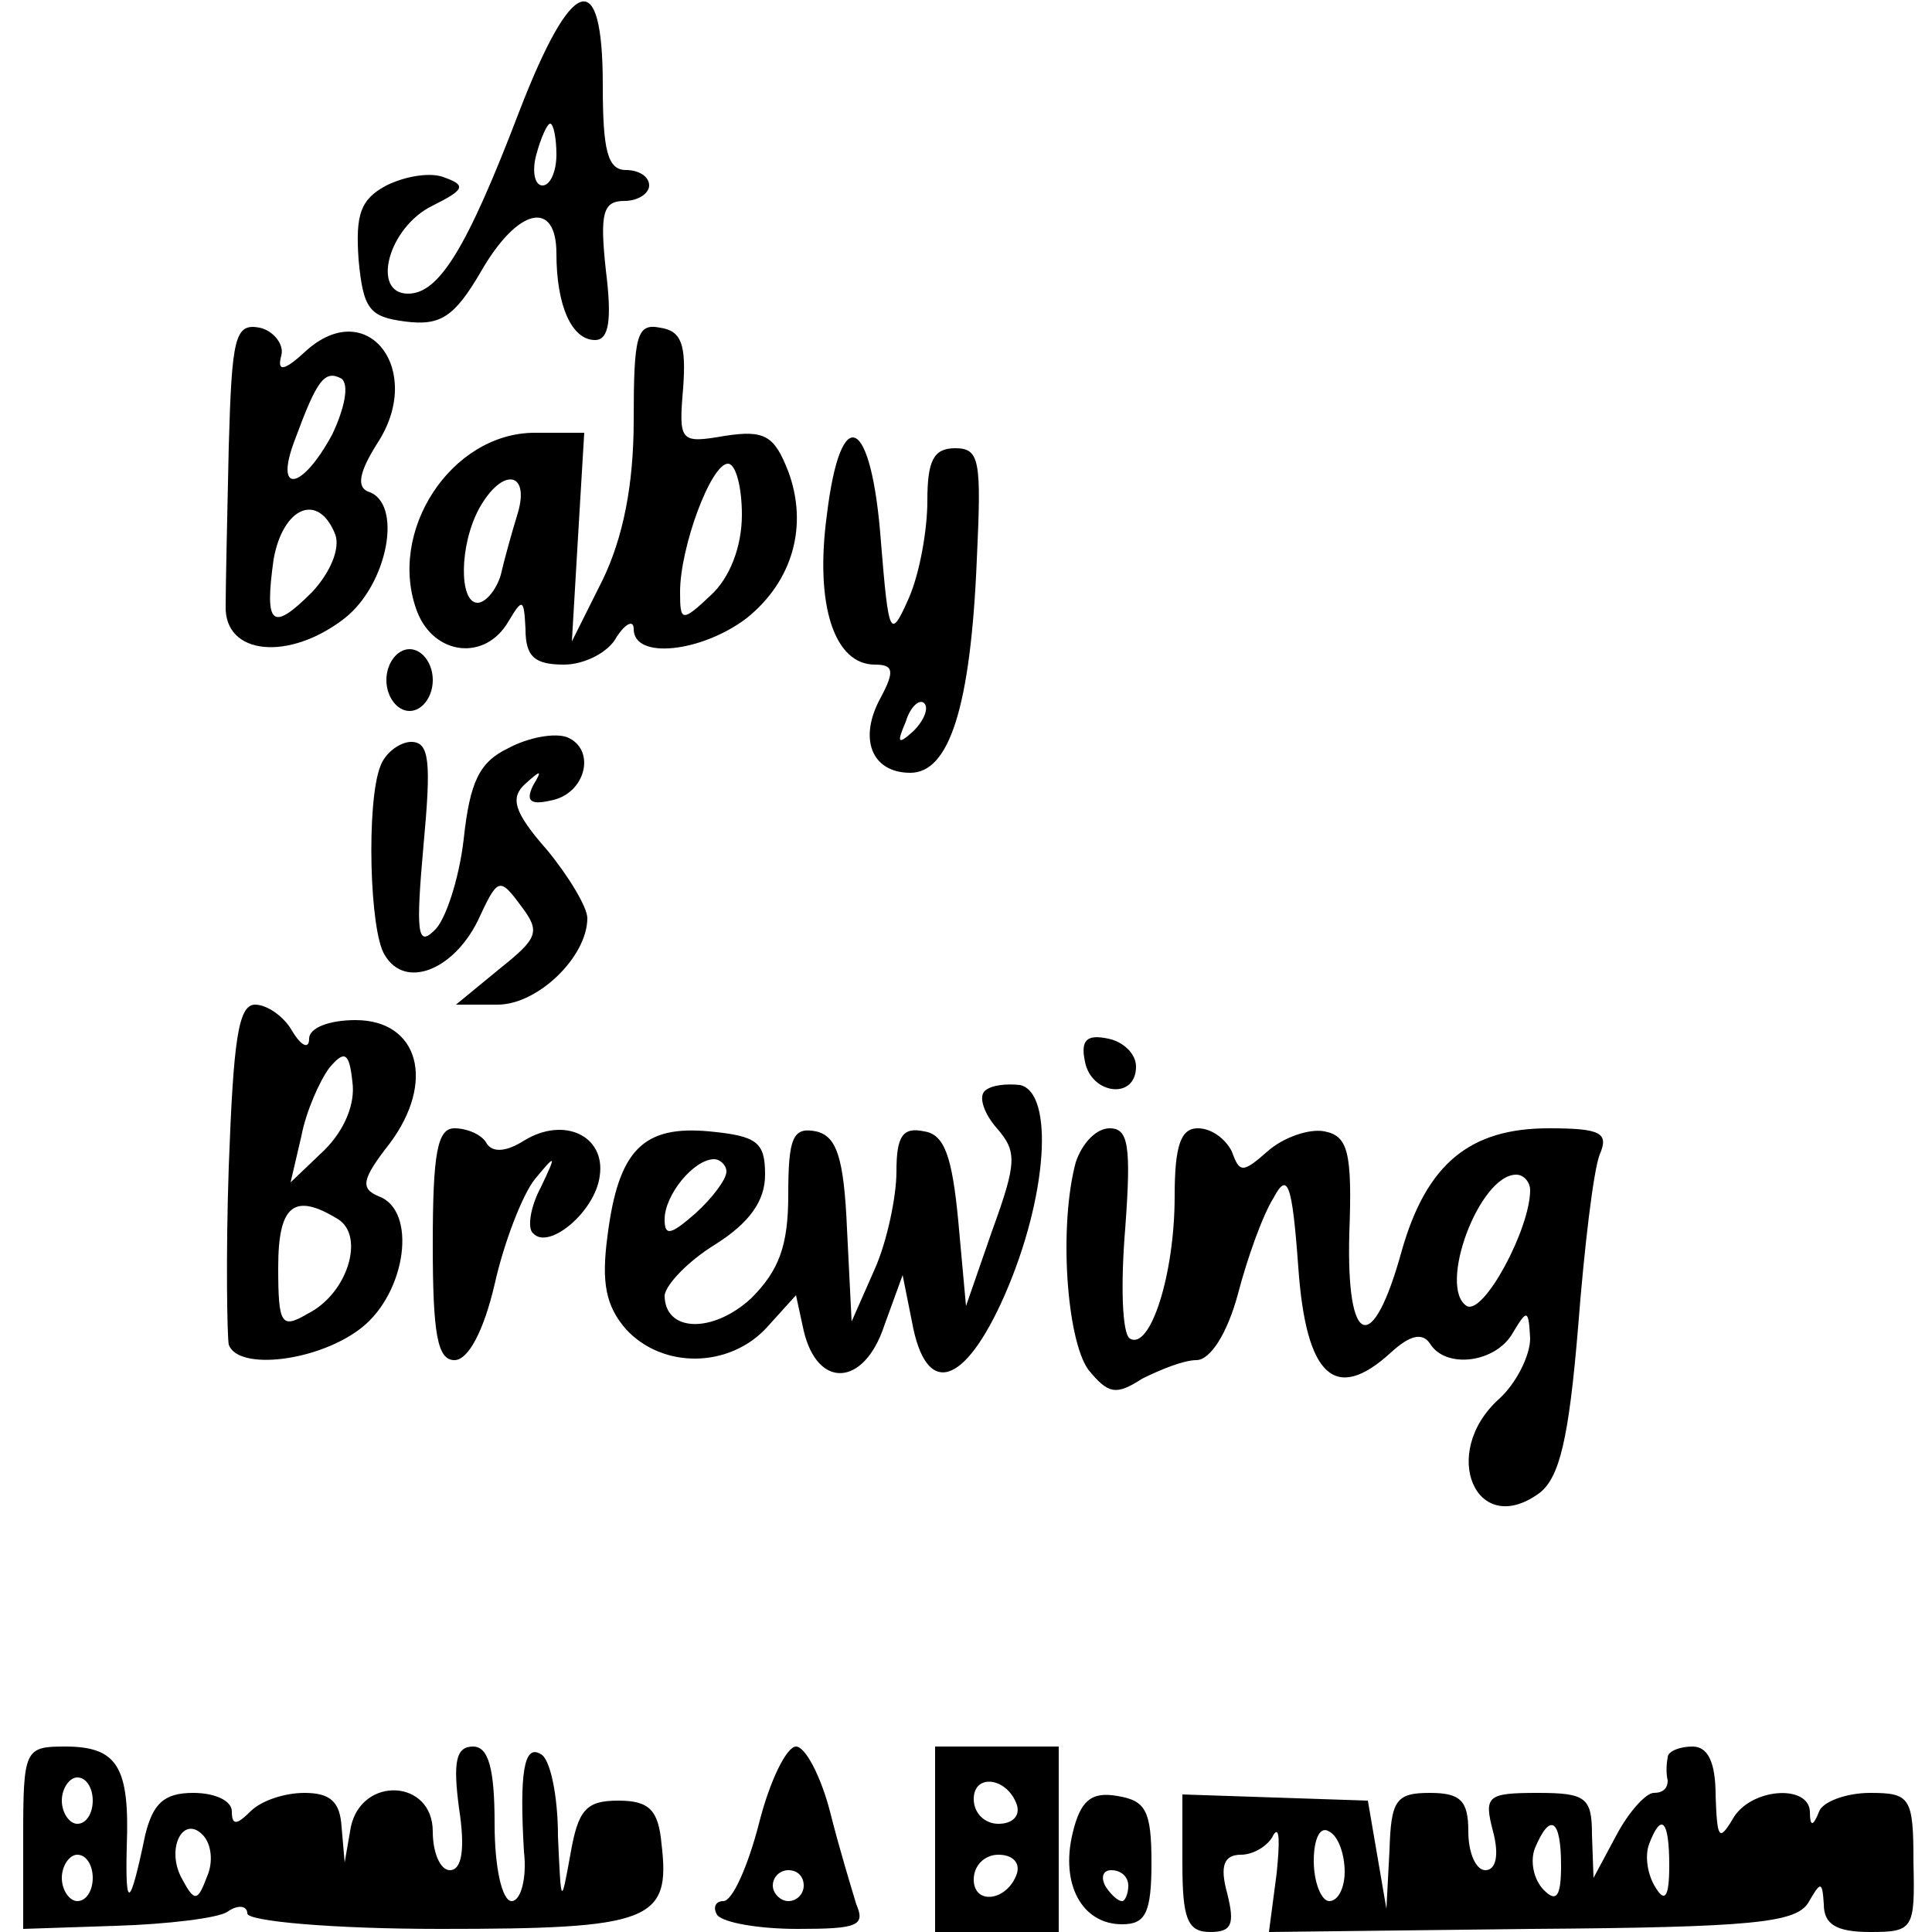
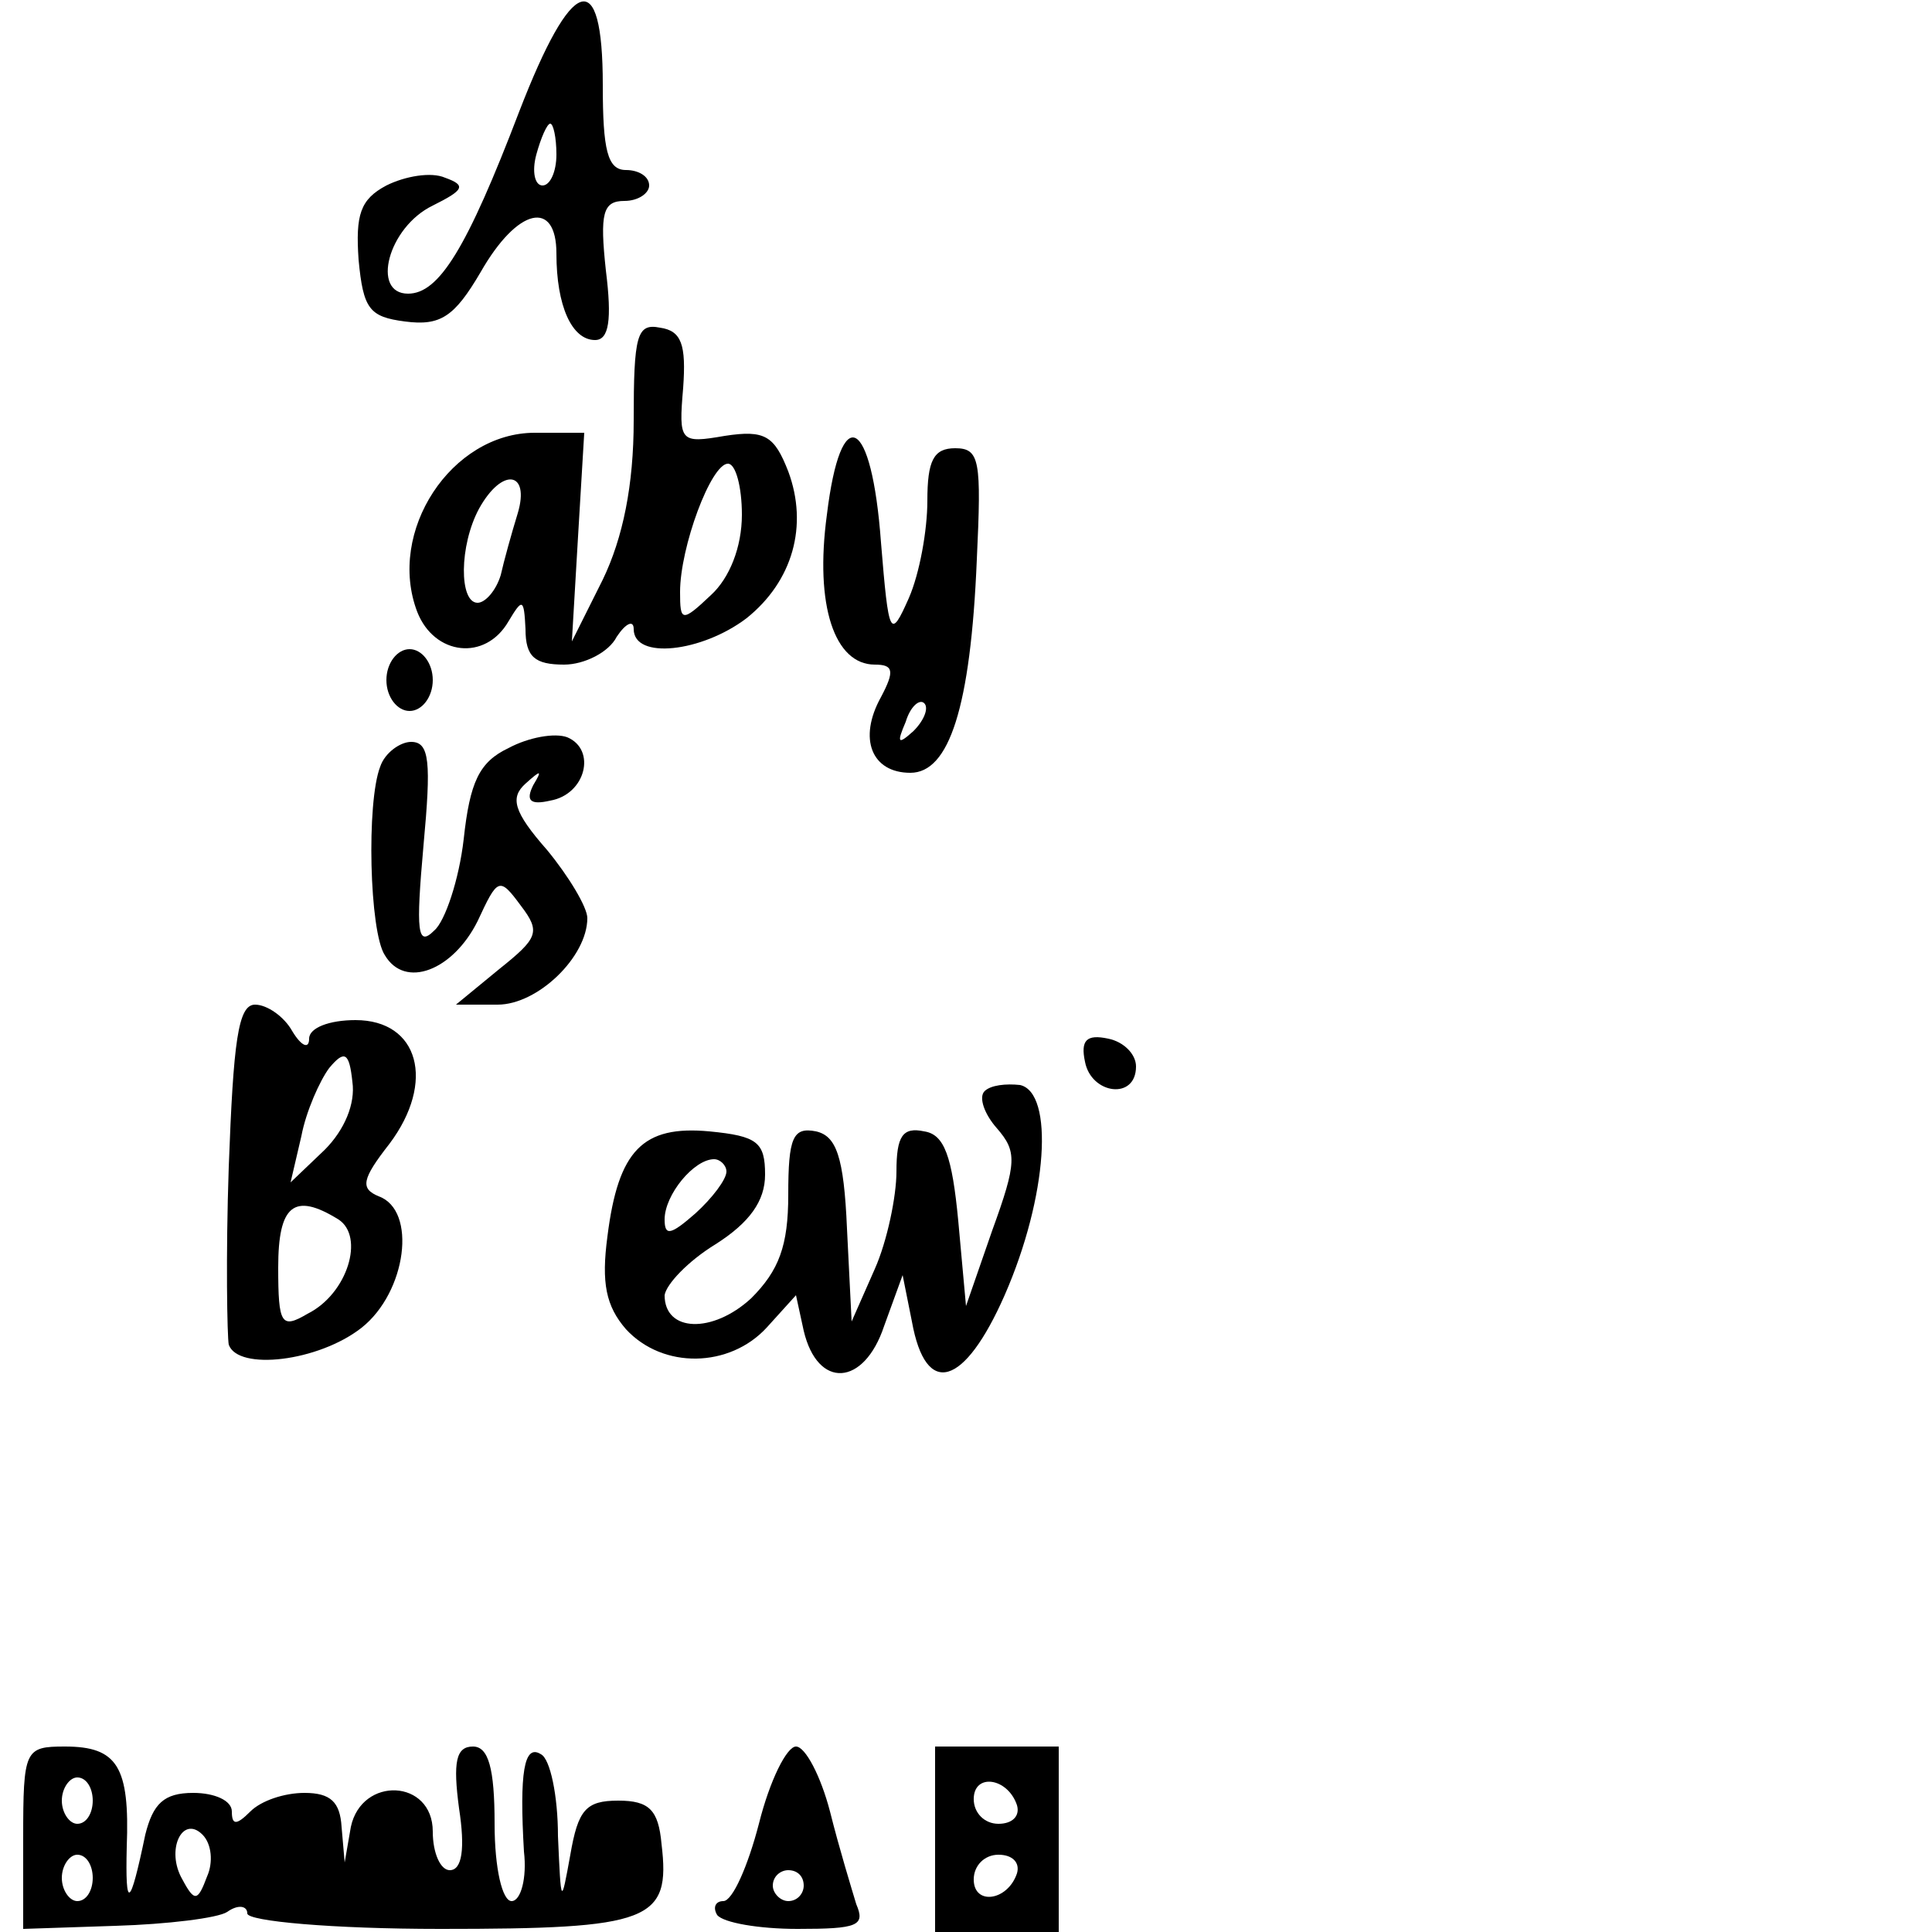
<svg xmlns="http://www.w3.org/2000/svg" version="1.0" width="100mm" height="100mm" viewBox="0 0 123 125" preserveAspectRatio="xMidYMid meet">
  <g transform="translate(0,125) scale(0.1,-0.1)" fill="#000000" stroke="none">
    <path d="M326 1178 c-34 -89 -52 -118 -72 -118 -24 0 -13 43 16 57 20 10 22 13 8 18 -9 4 -26 1 -38 -5 -17 -9 -20 -19 -18 -48 3 -32 7 -37 30 -40 23 -3 32 3 49 32 24 42 49 47 49 12 0 -34 10 -56 25 -56 9 0 11 13 7 45 -4 37 -2 45 12 45 9 0 16 5 16 10 0 6 -7 10 -15 10 -12 0 -15 13 -15 55 0 78 -20 71 -54 -17z m24 -28 c0 -11 -4 -20 -9 -20 -5 0 -7 9 -4 20 3 11 7 20 9 20 2 0 4 -9 4 -20z" />
-     <path d="M138 961 c-1 -45 -2 -91 -2 -103 -1 -32 41 -36 77 -8 28 22 38 75 15 82 -7 3 -6 12 6 31 31 47 -6 96 -46 60 -14 -13 -19 -14 -16 -3 2 7 -5 16 -14 18 -16 3 -18 -6 -20 -77z m67 8 c-20 -37 -38 -39 -24 -3 14 38 19 45 30 39 5 -4 2 -19 -6 -36z m2 -65 c3 -9 -3 -24 -15 -37 -26 -26 -31 -22 -25 21 6 34 29 44 40 16z" />
    <path d="M400 978 c0 -42 -7 -76 -20 -103 l-20 -40 4 68 4 67 -32 0 c-54 0 -96 -64 -76 -116 11 -28 44 -32 59 -6 9 15 10 15 11 -5 0 -18 6 -23 25 -23 13 0 29 8 34 18 6 9 11 11 11 5 0 -20 44 -15 73 7 30 24 40 60 27 95 -9 23 -15 27 -41 23 -29 -5 -30 -4 -27 31 2 28 -1 37 -15 39 -15 3 -17 -5 -17 -60z m70 -61 c0 -21 -8 -41 -20 -52 -19 -18 -20 -17 -20 2 0 29 20 83 31 83 5 0 9 -15 9 -33z m-145 1 c-4 -13 -9 -31 -11 -40 -3 -10 -10 -18 -15 -18 -12 0 -12 37 1 61 15 27 33 24 25 -3z" />
    <path d="M525 917 c-8 -59 5 -97 31 -97 12 0 13 -4 4 -21 -15 -27 -6 -49 19 -49 25 0 39 42 43 138 3 64 2 72 -14 72 -14 0 -18 -8 -18 -34 0 -19 -5 -47 -12 -63 -12 -27 -13 -25 -18 36 -6 82 -26 92 -35 18z m56 -140 c-10 -9 -11 -8 -5 6 3 10 9 15 12 12 3 -3 0 -11 -7 -18z" />
    <path d="M240 810 c0 -11 7 -20 15 -20 8 0 15 9 15 20 0 11 -7 20 -15 20 -8 0 -15 -9 -15 -20z" />
    <path d="M319 766 c-19 -9 -25 -22 -29 -59 -3 -26 -12 -53 -19 -59 -11 -11 -12 -1 -7 55 5 54 4 67 -8 67 -7 0 -17 -7 -20 -16 -9 -23 -7 -107 3 -122 13 -22 44 -10 60 22 13 28 14 29 28 10 13 -17 11 -21 -14 -41 l-28 -23 27 0 c26 0 58 31 58 56 0 7 -12 27 -26 44 -22 25 -24 34 -14 43 10 9 11 9 5 -1 -5 -10 -2 -13 11 -10 23 4 30 33 11 41 -8 3 -25 0 -38 -7z" />
    <path d="M138 495 c-2 -58 -1 -110 0 -115 6 -17 58 -11 86 11 29 23 36 76 11 85 -12 5 -11 11 7 34 30 40 19 80 -22 80 -17 0 -30 -5 -30 -12 0 -7 -5 -5 -11 5 -5 9 -16 17 -24 17 -11 0 -14 -24 -17 -105z m62 11 l-22 -21 7 30 c3 16 12 36 18 44 10 12 13 10 15 -9 2 -14 -5 -31 -18 -44z m9 -45 c17 -11 6 -48 -20 -61 -17 -10 -19 -7 -19 30 0 40 10 49 39 31z" />
    <path d="M692 563 c4 -21 33 -25 33 -3 0 8 -8 16 -18 18 -14 3 -18 -1 -15 -15z" />
    <path d="M627 544 c-4 -4 0 -15 8 -24 13 -15 13 -22 -3 -66 l-17 -49 -5 55 c-4 42 -9 56 -22 58 -14 3 -18 -3 -18 -26 0 -16 -6 -45 -14 -63 l-15 -34 -3 60 c-2 47 -7 60 -20 63 -15 3 -18 -4 -18 -41 0 -33 -6 -49 -24 -67 -25 -23 -56 -22 -56 2 1 7 15 22 33 33 22 14 32 28 32 45 0 21 -5 25 -36 28 -43 4 -59 -12 -66 -68 -4 -30 -1 -45 12 -60 24 -26 67 -25 91 1 l19 21 5 -23 c9 -38 39 -36 52 3 l12 33 6 -30 c9 -50 34 -42 60 17 28 64 32 131 10 136 -9 1 -19 0 -23 -4z m-167 -52 c0 -5 -9 -17 -20 -27 -16 -14 -20 -15 -20 -4 0 16 19 39 32 39 4 0 8 -4 8 -8z" />
-     <path d="M270 445 c0 -58 3 -75 14 -75 9 0 19 19 26 49 6 27 18 58 26 68 14 17 14 16 4 -5 -7 -13 -9 -27 -5 -30 10 -11 40 14 43 37 4 26 -23 39 -49 23 -11 -7 -20 -8 -24 -2 -3 6 -13 10 -21 10 -11 0 -14 -16 -14 -75z" />
-     <path d="M686 498 c-11 -41 -6 -114 8 -134 13 -16 18 -17 35 -6 12 6 27 12 35 12 9 0 20 17 27 43 6 23 16 51 23 62 9 17 12 10 16 -45 5 -71 24 -88 60 -55 12 11 20 13 25 6 10 -17 43 -13 54 7 9 15 10 15 11 -4 0 -11 -9 -29 -20 -39 -39 -35 -15 -91 26 -61 13 10 19 35 25 107 4 52 10 102 14 112 6 14 1 17 -33 17 -51 0 -79 -23 -95 -79 -19 -69 -36 -63 -34 11 2 53 -1 63 -16 66 -10 2 -27 -4 -37 -13 -16 -14 -18 -14 -23 0 -4 8 -13 15 -22 15 -11 0 -15 -11 -15 -44 0 -51 -16 -100 -29 -92 -5 3 -6 35 -3 71 4 54 2 65 -10 65 -9 0 -18 -10 -22 -22z m294 -18 c0 -25 -30 -81 -41 -75 -19 12 8 85 32 85 5 0 9 -5 9 -10z" />
    <path d="M5 61 l0 -59 60 2 c33 1 66 5 72 9 7 5 13 4 13 -1 0 -5 55 -10 125 -10 136 0 149 5 143 55 -2 22 -8 28 -28 28 -21 0 -26 -6 -31 -35 -6 -33 -6 -33 -8 12 0 26 -5 50 -11 53 -11 7 -14 -12 -11 -63 2 -17 -2 -32 -8 -32 -6 0 -11 21 -11 50 0 36 -4 50 -14 50 -11 0 -13 -10 -9 -40 4 -26 2 -40 -6 -40 -6 0 -11 11 -11 25 0 34 -46 36 -53 3 l-4 -23 -2 23 c-1 16 -7 22 -24 22 -13 0 -28 -5 -35 -12 -9 -9 -12 -9 -12 0 0 7 -11 12 -25 12 -19 0 -26 -7 -31 -27 -10 -48 -13 -49 -12 -8 2 52 -6 65 -40 65 -26 0 -27 -2 -27 -59z m45 24 c0 -8 -4 -15 -10 -15 -5 0 -10 7 -10 15 0 8 5 15 10 15 6 0 10 -7 10 -15z m74 -49 c-6 -16 -8 -17 -16 -2 -11 19 0 42 13 29 6 -6 7 -18 3 -27z m-74 -1 c0 -8 -4 -15 -10 -15 -5 0 -10 7 -10 15 0 8 5 15 10 15 6 0 10 -7 10 -15z" />
    <path d="M481 70 c-7 -27 -17 -50 -23 -50 -5 0 -7 -4 -4 -9 4 -5 27 -9 52 -9 39 0 44 2 38 16 -3 10 -11 36 -17 60 -6 23 -16 42 -22 42 -6 0 -17 -22 -24 -50z m29 -40 c0 -5 -4 -10 -10 -10 -5 0 -10 5 -10 10 0 6 5 10 10 10 6 0 10 -4 10 -10z" />
    <path d="M595 60 l0 -60 40 0 40 0 0 60 0 60 -40 0 -40 0 0 -60z m53 22 c2 -7 -3 -12 -12 -12 -9 0 -16 7 -16 16 0 17 22 14 28 -4z m0 -44 c-6 -18 -28 -21 -28 -4 0 9 7 16 16 16 9 0 14 -5 12 -12z" />
-     <path d="M1069 113 c-1 -5 -1 -11 0 -15 0 -5 -3 -8 -9 -8 -5 0 -16 -12 -24 -27 l-15 -28 -1 28 c0 24 -4 27 -35 27 -33 0 -35 -2 -29 -25 4 -15 2 -25 -5 -25 -6 0 -11 11 -11 25 0 20 -5 25 -25 25 -22 0 -25 -5 -26 -37 l-2 -38 -6 35 -6 35 -60 2 -60 2 0 -44 c0 -36 3 -45 18 -45 14 0 16 5 11 25 -5 18 -2 25 9 25 8 0 18 6 21 13 4 6 4 -5 2 -25 l-5 -38 170 2 c143 1 171 4 179 17 8 14 9 14 10 -1 0 -13 8 -18 30 -18 28 0 29 2 28 45 0 42 -2 45 -28 45 -16 0 -31 -6 -33 -12 -4 -10 -6 -10 -6 0 -1 18 -39 15 -50 -5 -9 -15 -10 -12 -11 15 0 22 -5 32 -15 32 -8 0 -16 -3 -16 -7z m-209 -74 c0 -10 -4 -19 -10 -19 -5 0 -10 12 -10 26 0 14 4 23 10 19 6 -3 10 -15 10 -26z m140 4 c0 -20 -3 -24 -11 -16 -7 7 -9 19 -6 27 10 24 17 19 17 -11z m70 0 c0 -21 -3 -24 -9 -14 -5 8 -7 20 -4 28 8 21 13 15 13 -14z" />
-     <path d="M684 64 c-8 -33 6 -59 32 -59 15 0 19 7 19 40 0 34 -4 40 -22 43 -17 3 -24 -3 -29 -24z m36 -34 c0 -5 -2 -10 -4 -10 -3 0 -8 5 -11 10 -3 6 -1 10 4 10 6 0 11 -4 11 -10z" />
  </g>
</svg>